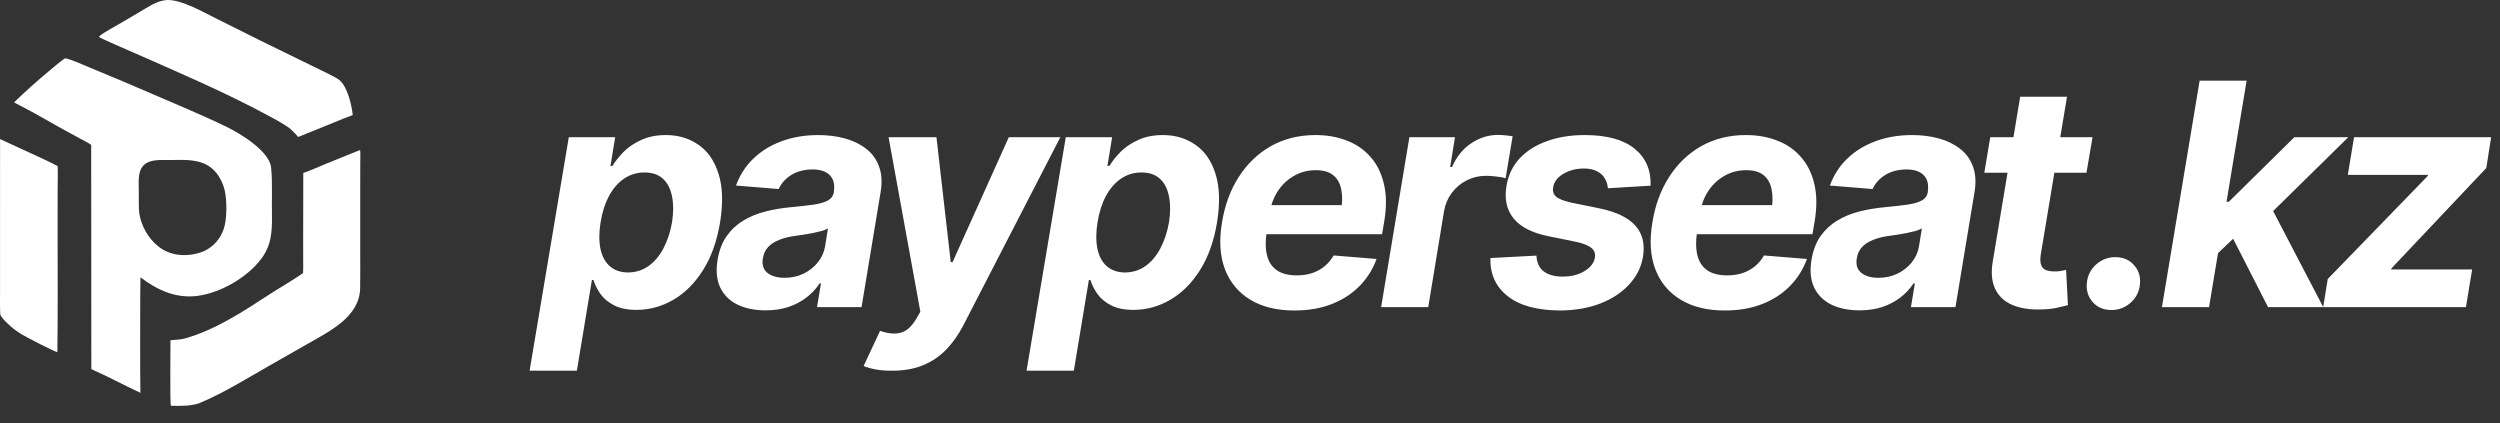
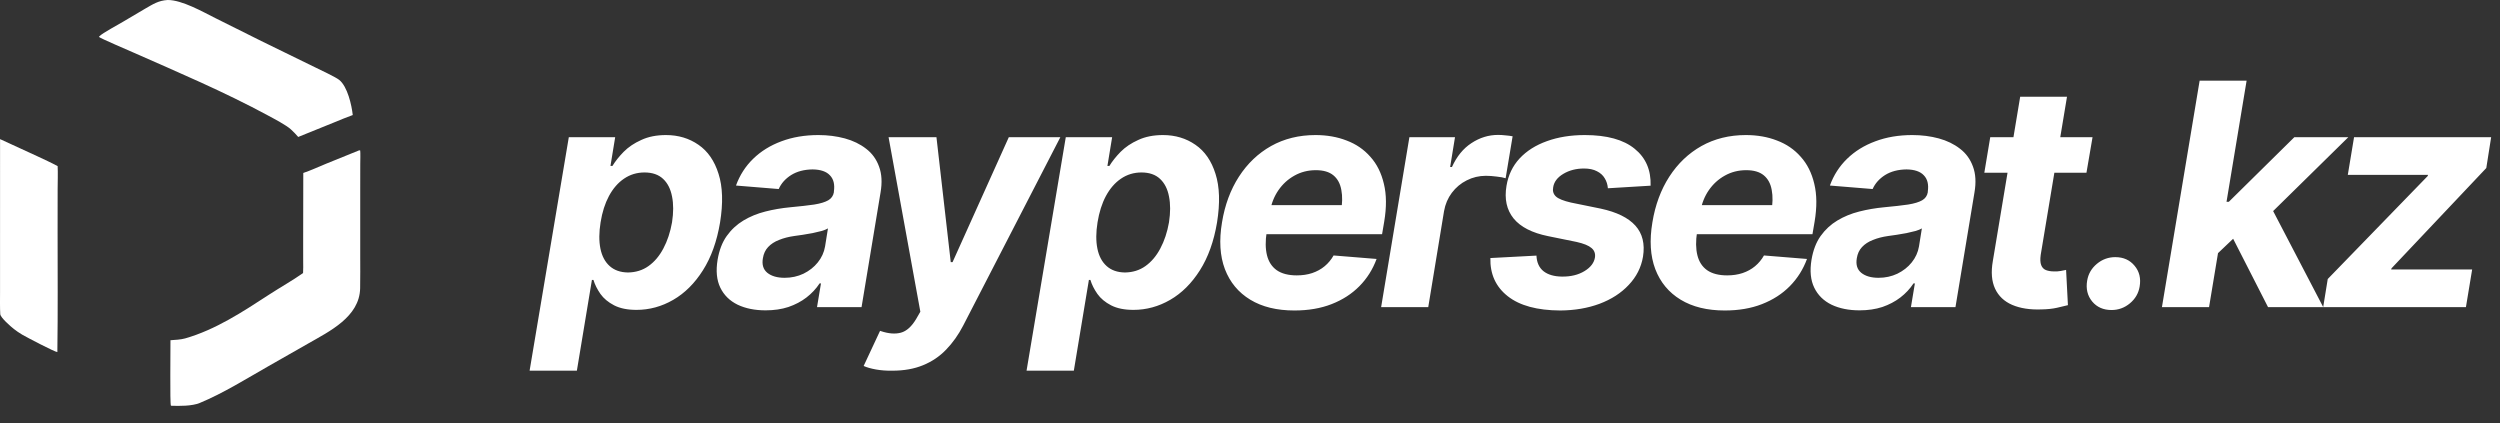
<svg xmlns="http://www.w3.org/2000/svg" width="124" height="21" viewBox="0 0 124 21" fill="none">
  <rect x="0" y="0" width="124" height="21" fill="#333333" stroke="none" />
  <path d="M26.268 18.386L28.213 6.805H30.513L30.279 8.23H30.377C30.518 7.999 30.704 7.765 30.935 7.529C31.171 7.292 31.463 7.096 31.81 6.941C32.156 6.78 32.564 6.699 33.031 6.699C33.644 6.699 34.182 6.86 34.645 7.182C35.107 7.499 35.439 7.979 35.64 8.622C35.846 9.265 35.871 10.07 35.715 11.035C35.559 11.97 35.275 12.761 34.863 13.41C34.456 14.053 33.966 14.541 33.393 14.872C32.82 15.204 32.212 15.37 31.568 15.37C31.121 15.37 30.752 15.295 30.46 15.144C30.169 14.993 29.942 14.805 29.781 14.578C29.621 14.347 29.505 14.116 29.435 13.885H29.359L28.613 18.386H26.268ZM31.146 13.515C31.533 13.51 31.872 13.405 32.164 13.198C32.461 12.987 32.707 12.696 32.903 12.324C33.104 11.947 33.247 11.515 33.333 11.027C33.408 10.54 33.408 10.112 33.333 9.745C33.262 9.373 33.114 9.082 32.888 8.871C32.662 8.66 32.355 8.554 31.968 8.554C31.591 8.554 31.252 8.657 30.95 8.863C30.654 9.064 30.405 9.351 30.204 9.723C30.008 10.09 29.869 10.524 29.789 11.027C29.709 11.525 29.706 11.96 29.781 12.332C29.857 12.703 30.01 12.992 30.241 13.198C30.473 13.405 30.774 13.51 31.146 13.515ZM37.975 15.393C37.443 15.393 36.98 15.3 36.588 15.114C36.196 14.923 35.909 14.641 35.728 14.269C35.547 13.897 35.502 13.435 35.593 12.882C35.673 12.409 35.824 12.017 36.045 11.706C36.271 11.389 36.548 11.133 36.874 10.937C37.201 10.741 37.563 10.592 37.96 10.492C38.357 10.391 38.767 10.321 39.189 10.281C39.682 10.235 40.081 10.19 40.388 10.145C40.695 10.095 40.926 10.024 41.082 9.934C41.237 9.843 41.33 9.71 41.361 9.534V9.497C41.411 9.15 41.346 8.883 41.165 8.697C40.989 8.506 40.702 8.408 40.305 8.403C39.888 8.408 39.533 8.501 39.242 8.682C38.955 8.863 38.749 9.094 38.624 9.376L36.505 9.203C36.691 8.69 36.975 8.247 37.357 7.876C37.744 7.499 38.212 7.21 38.759 7.008C39.307 6.802 39.918 6.699 40.592 6.699C41.059 6.699 41.496 6.755 41.904 6.865C42.311 6.976 42.663 7.147 42.959 7.378C43.256 7.604 43.469 7.898 43.6 8.26C43.736 8.622 43.761 9.052 43.675 9.549L42.733 15.234H40.524L40.72 14.058H40.652C40.476 14.325 40.257 14.558 39.996 14.759C39.74 14.955 39.443 15.111 39.106 15.227C38.77 15.337 38.392 15.393 37.975 15.393ZM38.918 13.779C39.255 13.779 39.566 13.711 39.853 13.575C40.139 13.435 40.375 13.249 40.561 13.018C40.752 12.781 40.873 12.518 40.923 12.226L41.067 11.329C40.991 11.374 40.886 11.417 40.75 11.457C40.614 11.492 40.466 11.527 40.305 11.562C40.144 11.593 39.983 11.62 39.822 11.645C39.662 11.665 39.518 11.686 39.393 11.706C39.111 11.746 38.86 11.811 38.639 11.902C38.418 11.987 38.237 12.105 38.096 12.256C37.96 12.402 37.875 12.585 37.84 12.806C37.784 13.123 37.857 13.364 38.058 13.53C38.264 13.696 38.551 13.779 38.918 13.779ZM44.262 18.386C43.97 18.391 43.699 18.371 43.447 18.326C43.196 18.28 42.992 18.223 42.837 18.152L43.651 16.41L43.696 16.425C44.073 16.551 44.402 16.576 44.684 16.501C44.965 16.425 45.219 16.197 45.445 15.815L45.649 15.46L44.073 6.805H46.448L47.157 13.002H47.247L50.037 6.805H52.593L47.775 16.147C47.539 16.604 47.257 17.001 46.931 17.338C46.609 17.675 46.227 17.933 45.785 18.114C45.347 18.295 44.84 18.386 44.262 18.386ZM50.917 18.386L52.863 6.805H55.162L54.928 8.23H55.026C55.167 7.999 55.353 7.765 55.584 7.529C55.821 7.292 56.112 7.096 56.459 6.941C56.806 6.78 57.213 6.699 57.681 6.699C58.294 6.699 58.831 6.86 59.294 7.182C59.756 7.499 60.088 7.979 60.289 8.622C60.495 9.265 60.52 10.07 60.365 11.035C60.209 11.97 59.925 12.761 59.513 13.41C59.105 14.053 58.615 14.541 58.042 14.872C57.469 15.204 56.861 15.37 56.218 15.37C55.77 15.37 55.401 15.295 55.109 15.144C54.818 14.993 54.592 14.805 54.431 14.578C54.27 14.347 54.154 14.116 54.084 13.885H54.009L53.262 18.386H50.917ZM55.796 13.515C56.183 13.51 56.522 13.405 56.813 13.198C57.11 12.987 57.356 12.696 57.552 12.324C57.753 11.947 57.897 11.515 57.982 11.027C58.057 10.54 58.057 10.112 57.982 9.745C57.912 9.373 57.763 9.082 57.537 8.871C57.311 8.66 57.004 8.554 56.617 8.554C56.24 8.554 55.901 8.657 55.599 8.863C55.303 9.064 55.054 9.351 54.853 9.723C54.657 10.09 54.519 10.524 54.438 11.027C54.358 11.525 54.355 11.96 54.431 12.332C54.506 12.703 54.66 12.992 54.891 13.198C55.122 13.405 55.424 13.51 55.796 13.515ZM64.201 15.4C63.331 15.4 62.602 15.222 62.014 14.865C61.426 14.508 61.006 14.003 60.755 13.349C60.509 12.696 60.461 11.922 60.612 11.027C60.752 10.168 61.031 9.414 61.449 8.765C61.871 8.112 62.404 7.604 63.047 7.242C63.695 6.88 64.429 6.699 65.249 6.699C65.817 6.699 66.332 6.79 66.794 6.971C67.262 7.147 67.654 7.416 67.97 7.777C68.292 8.134 68.516 8.582 68.641 9.12C68.772 9.652 68.777 10.278 68.656 10.997L68.551 11.615H61.441L61.675 10.175H67.661L66.508 10.537C66.583 10.105 66.591 9.733 66.53 9.421C66.475 9.11 66.344 8.868 66.138 8.697C65.932 8.526 65.641 8.441 65.264 8.441C64.877 8.441 64.522 8.531 64.201 8.712C63.884 8.888 63.62 9.13 63.409 9.436C63.198 9.743 63.059 10.092 62.994 10.484L62.828 11.502C62.758 11.954 62.763 12.341 62.843 12.663C62.924 12.985 63.085 13.231 63.326 13.402C63.572 13.573 63.904 13.659 64.321 13.659C64.598 13.659 64.852 13.621 65.083 13.545C65.319 13.465 65.525 13.352 65.701 13.206C65.882 13.055 66.03 12.877 66.146 12.671L68.279 12.844C68.088 13.362 67.805 13.812 67.427 14.194C67.05 14.576 66.591 14.872 66.048 15.084C65.51 15.295 64.894 15.4 64.201 15.4ZM68.504 15.234L69.906 6.805H72.168L71.927 8.283H72.017C72.254 7.76 72.575 7.365 72.983 7.099C73.395 6.827 73.835 6.692 74.302 6.692C74.423 6.692 74.546 6.699 74.671 6.714C74.802 6.724 74.92 6.74 75.026 6.76L74.679 8.841C74.573 8.805 74.425 8.778 74.234 8.758C74.048 8.733 73.87 8.72 73.699 8.72C73.362 8.72 73.045 8.795 72.749 8.946C72.457 9.092 72.211 9.298 72.01 9.564C71.814 9.826 71.686 10.127 71.625 10.469L70.841 15.234H68.504ZM81.87 9.21L79.751 9.338C79.736 9.152 79.683 8.986 79.593 8.841C79.508 8.695 79.379 8.579 79.209 8.494C79.038 8.403 78.824 8.358 78.568 8.358C78.181 8.358 77.839 8.446 77.542 8.622C77.246 8.798 77.077 9.022 77.037 9.293C77.002 9.474 77.047 9.625 77.173 9.745C77.298 9.861 77.547 9.961 77.919 10.047L79.397 10.348C80.191 10.519 80.764 10.801 81.116 11.193C81.468 11.585 81.594 12.098 81.493 12.731C81.403 13.264 81.166 13.731 80.784 14.133C80.407 14.536 79.925 14.847 79.337 15.068C78.754 15.284 78.105 15.395 77.391 15.4C76.245 15.395 75.376 15.159 74.783 14.691C74.19 14.224 73.903 13.593 73.923 12.799L76.208 12.678C76.223 13.02 76.341 13.279 76.562 13.455C76.783 13.626 77.087 13.714 77.474 13.719C77.912 13.724 78.284 13.633 78.59 13.447C78.897 13.261 79.07 13.033 79.111 12.761C79.136 12.57 79.078 12.417 78.937 12.301C78.801 12.181 78.555 12.08 78.198 12L76.788 11.713C75.994 11.552 75.424 11.261 75.077 10.839C74.73 10.411 74.612 9.871 74.722 9.218C74.808 8.69 75.024 8.237 75.371 7.86C75.723 7.483 76.175 7.197 76.728 7.001C77.281 6.8 77.907 6.699 78.605 6.699C79.701 6.699 80.525 6.926 81.078 7.378C81.631 7.825 81.895 8.436 81.87 9.21ZM85.548 15.4C84.678 15.4 83.949 15.222 83.361 14.865C82.773 14.508 82.353 14.003 82.102 13.349C81.856 12.696 81.808 11.922 81.959 11.027C82.099 10.168 82.378 9.414 82.796 8.765C83.218 8.112 83.751 7.604 84.394 7.242C85.042 6.88 85.776 6.699 86.596 6.699C87.164 6.699 87.679 6.79 88.141 6.971C88.609 7.147 89.001 7.416 89.317 7.777C89.639 8.134 89.863 8.582 89.989 9.12C90.119 9.652 90.124 10.278 90.004 10.997L89.898 11.615H82.788L83.022 10.175H89.008L87.855 10.537C87.93 10.105 87.938 9.733 87.877 9.421C87.822 9.11 87.691 8.868 87.485 8.697C87.279 8.526 86.988 8.441 86.611 8.441C86.224 8.441 85.869 8.531 85.548 8.712C85.231 8.888 84.967 9.13 84.756 9.436C84.545 9.743 84.407 10.092 84.341 10.484L84.175 11.502C84.105 11.954 84.11 12.341 84.191 12.663C84.271 12.985 84.432 13.231 84.673 13.402C84.919 13.573 85.251 13.659 85.668 13.659C85.945 13.659 86.198 13.621 86.43 13.545C86.666 13.465 86.872 13.352 87.048 13.206C87.229 13.055 87.377 12.877 87.493 12.671L89.627 12.844C89.436 13.362 89.152 13.812 88.775 14.194C88.398 14.576 87.938 14.872 87.395 15.084C86.857 15.295 86.241 15.4 85.548 15.4ZM92.234 15.393C91.701 15.393 91.238 15.3 90.846 15.114C90.454 14.923 90.168 14.641 89.987 14.269C89.806 13.897 89.76 13.435 89.851 12.882C89.931 12.409 90.082 12.017 90.303 11.706C90.53 11.389 90.806 11.133 91.133 10.937C91.46 10.741 91.821 10.592 92.218 10.492C92.615 10.391 93.025 10.321 93.447 10.281C93.94 10.235 94.34 10.19 94.646 10.145C94.953 10.095 95.184 10.024 95.34 9.934C95.496 9.843 95.589 9.71 95.619 9.534V9.497C95.669 9.15 95.604 8.883 95.423 8.697C95.247 8.506 94.96 8.408 94.563 8.403C94.146 8.408 93.792 8.501 93.5 8.682C93.214 8.863 93.008 9.094 92.882 9.376L90.763 9.203C90.949 8.69 91.233 8.247 91.615 7.876C92.002 7.499 92.47 7.21 93.018 7.008C93.566 6.802 94.176 6.699 94.85 6.699C95.317 6.699 95.755 6.755 96.162 6.865C96.569 6.976 96.921 7.147 97.217 7.378C97.514 7.604 97.727 7.898 97.858 8.26C97.994 8.622 98.019 9.052 97.933 9.549L96.991 15.234H94.782L94.978 14.058H94.91C94.734 14.325 94.516 14.558 94.254 14.759C93.998 14.955 93.701 15.111 93.365 15.227C93.028 15.337 92.651 15.393 92.234 15.393ZM93.176 13.779C93.513 13.779 93.824 13.711 94.111 13.575C94.397 13.435 94.634 13.249 94.82 13.018C95.011 12.781 95.131 12.518 95.181 12.226L95.325 11.329C95.249 11.374 95.144 11.417 95.008 11.457C94.872 11.492 94.724 11.527 94.563 11.562C94.402 11.593 94.242 11.62 94.081 11.645C93.92 11.665 93.777 11.686 93.651 11.706C93.37 11.746 93.118 11.811 92.897 11.902C92.676 11.987 92.495 12.105 92.354 12.256C92.218 12.402 92.133 12.585 92.098 12.806C92.043 13.123 92.115 13.364 92.317 13.53C92.522 13.696 92.809 13.779 93.176 13.779ZM103.79 6.805L103.488 8.569H98.422L98.716 6.805H103.79ZM100.201 4.799H102.523L101.219 12.641C101.189 12.857 101.196 13.025 101.242 13.146C101.287 13.266 101.365 13.349 101.475 13.395C101.591 13.44 101.724 13.462 101.875 13.462C101.991 13.467 102.104 13.46 102.214 13.44C102.33 13.415 102.418 13.397 102.478 13.387L102.569 15.136C102.433 15.171 102.255 15.214 102.033 15.264C101.812 15.315 101.551 15.342 101.249 15.347C100.681 15.367 100.199 15.292 99.802 15.121C99.409 14.95 99.128 14.684 98.957 14.322C98.786 13.955 98.749 13.498 98.844 12.95L100.201 4.799ZM104.731 15.377C104.329 15.377 104.009 15.237 103.773 14.955C103.537 14.669 103.454 14.322 103.524 13.915C103.58 13.583 103.741 13.307 104.007 13.085C104.273 12.864 104.577 12.754 104.919 12.754C105.321 12.754 105.641 12.897 105.877 13.184C106.113 13.465 106.196 13.809 106.126 14.216C106.07 14.548 105.909 14.825 105.643 15.046C105.377 15.267 105.073 15.377 104.731 15.377ZM109.75 12.806L110.21 10.009H110.55L113.799 6.805H116.476L112.156 11.05H111.598L109.75 12.806ZM107.232 15.234L109.102 4H111.432L109.569 15.234H107.232ZM112.495 15.234L110.625 11.57L112.457 9.911L115.232 15.234H112.495ZM115.23 15.234L115.456 13.839L120.41 8.735L120.432 8.675H116.451L116.761 6.805H123.561L123.32 8.335L118.623 13.304L118.6 13.364H122.619L122.31 15.234H115.23Z" fill="white" />
-   <path d="M3.219 2.894C3.365 2.874 4.249 3.266 4.452 3.351C5.034 3.59 5.616 3.833 6.195 4.078L9.14 5.341C9.842 5.647 10.571 5.965 11.263 6.304C11.943 6.636 13.368 7.504 13.448 8.317C13.522 9.064 13.47 9.942 13.489 10.701C13.498 11.055 13.482 11.528 13.405 11.868C13.327 12.228 13.169 12.565 12.944 12.857C12.254 13.763 10.96 14.511 9.831 14.671C8.75 14.825 7.806 14.394 6.968 13.755C6.962 14.009 6.958 14.263 6.956 14.516C6.959 16.161 6.94 17.842 6.963 19.484C6.153 19.106 5.35 18.672 4.53 18.308L4.523 7.188C4.404 7.097 4.195 6.992 4.059 6.919L3.303 6.51C2.606 6.132 1.926 5.725 1.225 5.355C1.049 5.262 0.872 5.176 0.698 5.078C1.265 4.53 1.852 4.003 2.459 3.499C2.687 3.31 2.982 3.058 3.219 2.894ZM10.128 12.455C10.604 12.218 10.933 11.845 11.104 11.337C11.262 10.865 11.256 9.944 11.152 9.471C11.109 9.28 11.042 9.096 10.953 8.922C10.427 7.895 9.495 7.913 8.497 7.937C8.271 7.943 8.018 7.924 7.795 7.944C6.736 8.028 6.885 8.817 6.885 9.615C6.885 9.925 6.875 10.242 6.904 10.551C6.993 11.191 7.347 11.82 7.853 12.223C8.501 12.739 9.384 12.758 10.128 12.455Z" fill="white" />
  <path d="M17.82 7.454L17.866 7.465C17.882 7.563 17.87 8.006 17.869 8.139L17.867 9.598L17.867 12.659C17.867 13.204 17.874 13.755 17.863 14.298C17.834 15.717 16.344 16.433 15.279 17.043L13.324 18.157C12.229 18.78 11.074 19.505 9.907 19.987C9.522 20.146 8.9 20.14 8.483 20.125C8.482 20.123 8.48 20.122 8.478 20.12C8.421 20.047 8.462 17.242 8.455 16.875C8.675 16.861 8.973 16.845 9.183 16.785C10.689 16.356 12.049 15.459 13.348 14.613C13.906 14.25 14.498 13.92 15.032 13.544C15.046 13.391 15.038 13.126 15.038 12.966L15.037 11.967L15.043 8.579C15.362 8.475 15.855 8.253 16.177 8.12L17.82 7.454Z" fill="white" />
  <path d="M8.313 6.90115e-05C9.019 -0.007 10.05 0.582 10.678 0.896L12.959 2.034L15.658 3.353C15.9 3.473 16.649 3.822 16.826 3.964C17.237 4.295 17.442 5.211 17.497 5.706C17.215 5.805 16.869 5.952 16.59 6.065C15.992 6.312 15.393 6.554 14.791 6.793C14.68 6.663 14.561 6.539 14.434 6.423C14.21 6.211 13.57 5.878 13.28 5.721C11.122 4.555 8.844 3.589 6.602 2.599C6.405 2.512 4.956 1.891 4.914 1.835L4.925 1.802C5.092 1.633 5.866 1.223 6.114 1.072C6.475 0.857 6.836 0.64 7.201 0.43C7.593 0.205 7.853 0.03 8.313 6.90115e-05Z" fill="white" />
  <path d="M0.003 6.9L1.852 7.75C2.173 7.901 2.549 8.072 2.859 8.24C2.877 8.562 2.86 9.037 2.859 9.372L2.857 11.52C2.856 13.482 2.874 15.482 2.845 17.442L2.846 17.463C2.733 17.468 1.296 16.714 1.111 16.605C0.963 16.519 0.822 16.423 0.687 16.317C0.538 16.2 0.025 15.756 0.013 15.582C-0.006 15.303 0.001 14.782 0.002 14.492L0.002 12.66L0.003 6.9Z" fill="white" />
</svg>